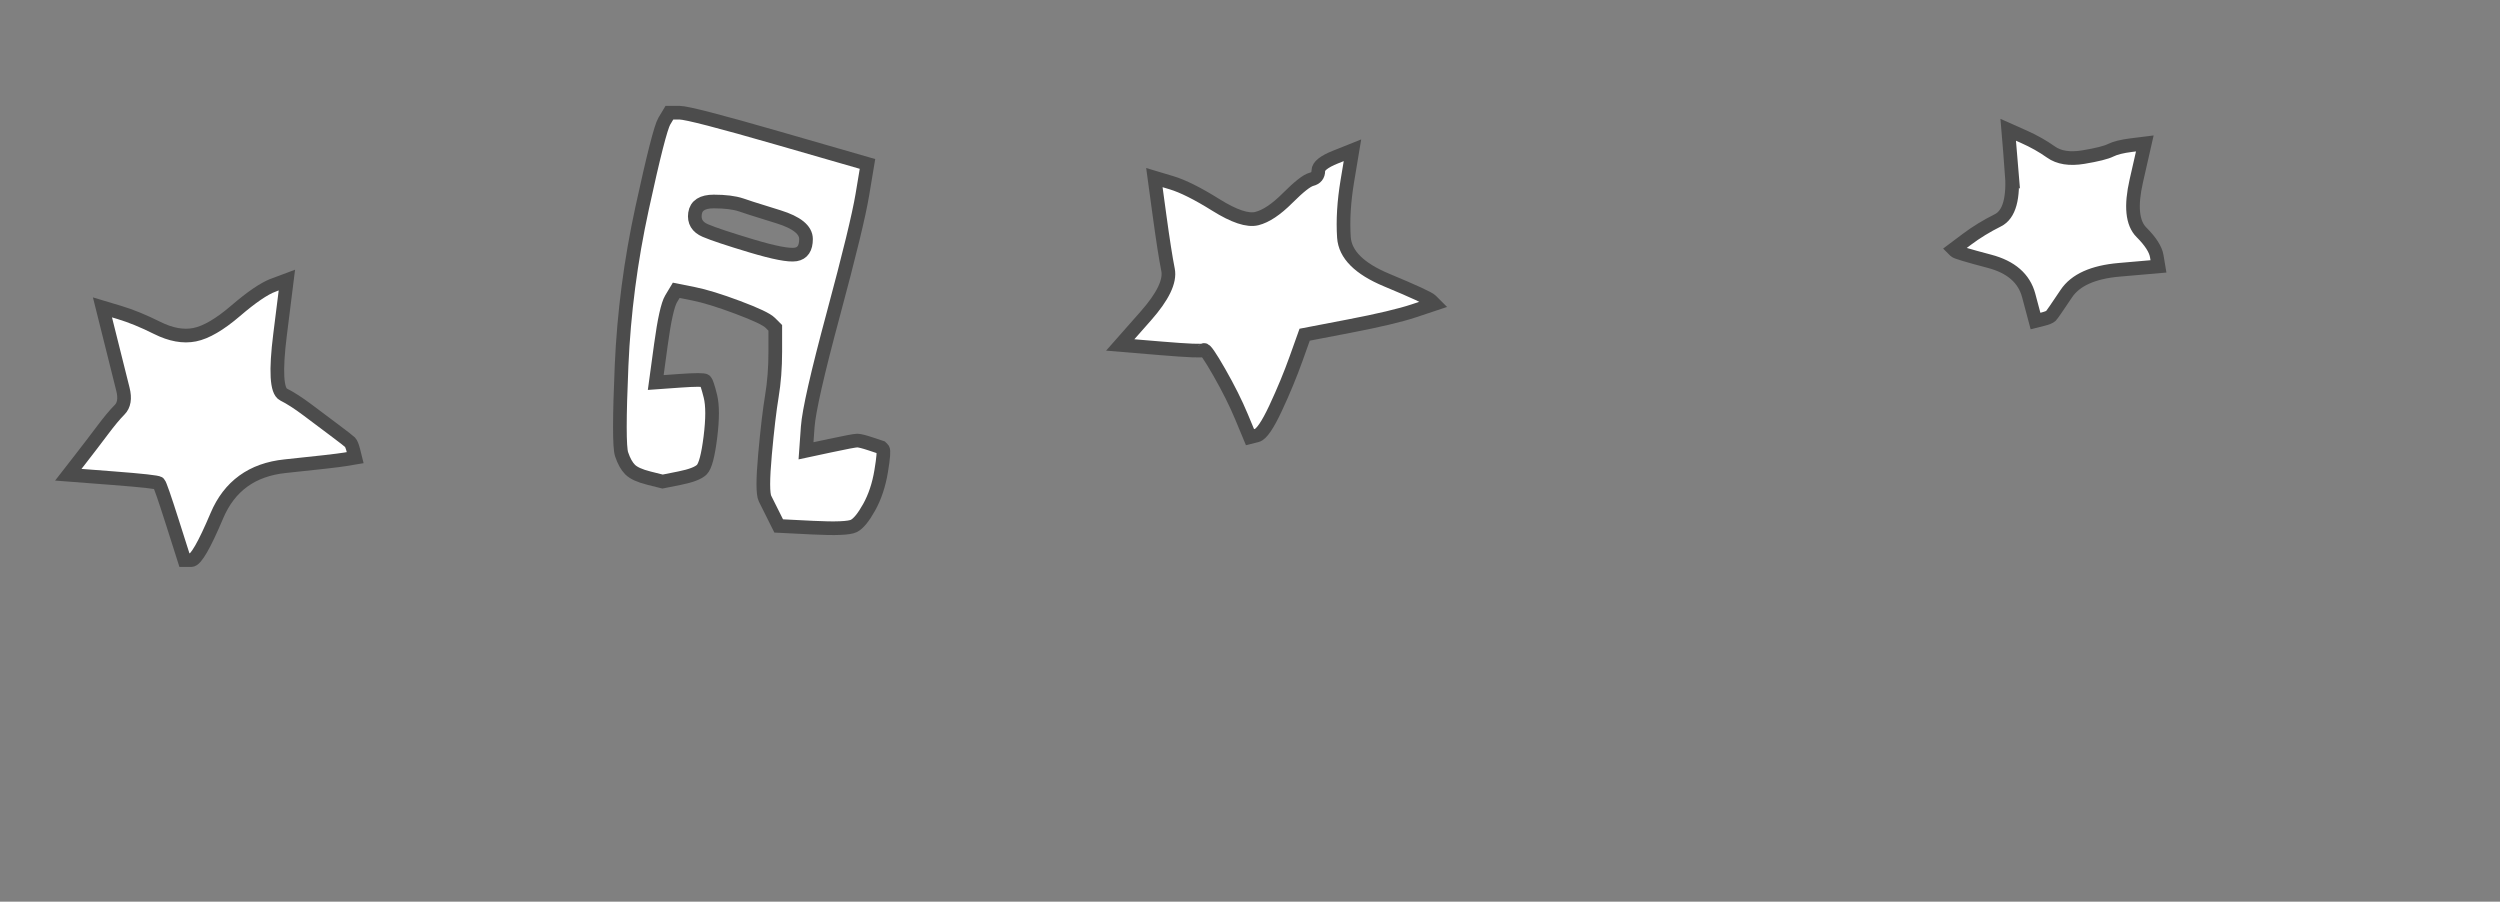
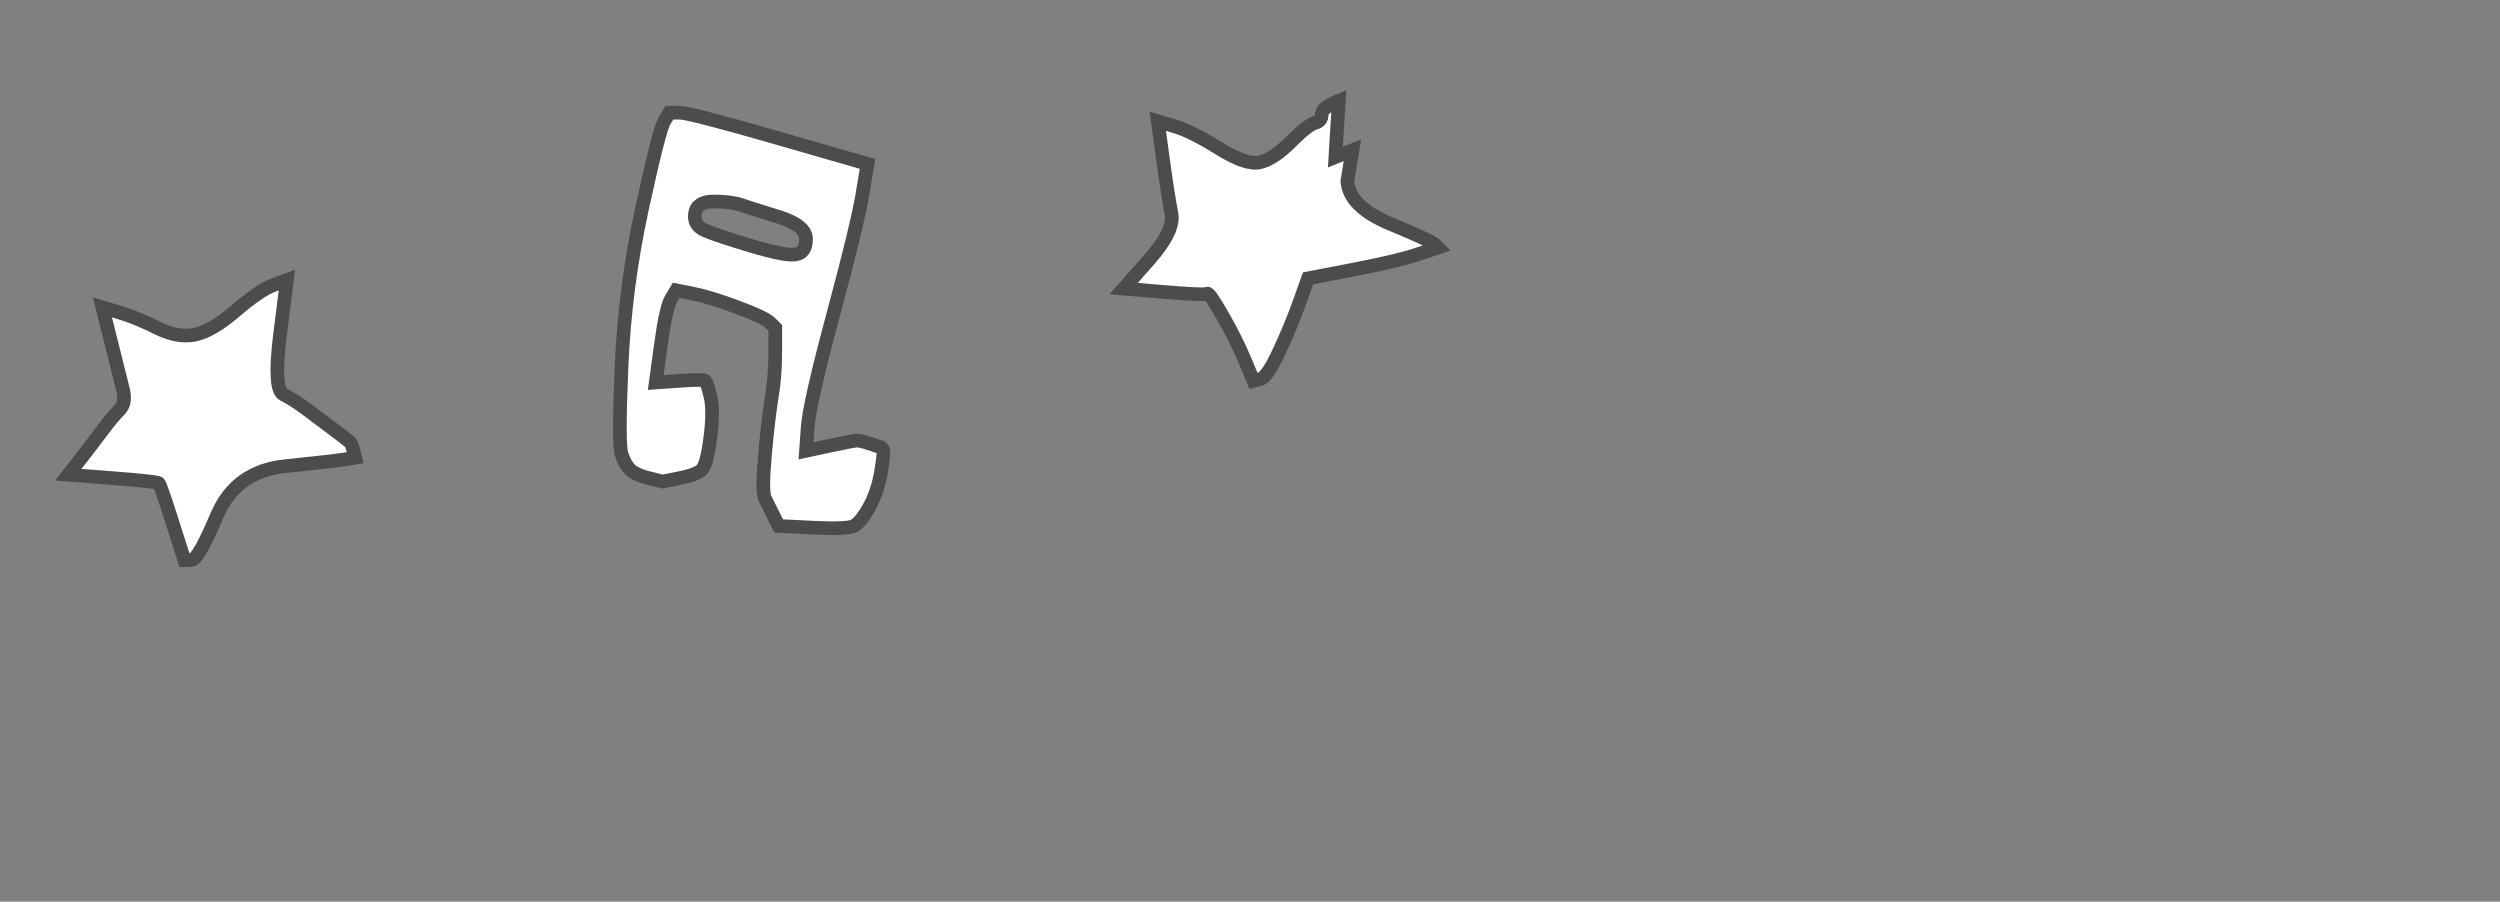
<svg xmlns="http://www.w3.org/2000/svg" width="366" height="132">
  <rect width="100%" height="100%" fill="#808080" stroke="none" />
  <title>music note and stars gray</title>
  <g>
    <title>Layer 1</title>
    <path d="m40,41.75l2,-0.75l-1,8c-0.667,5.333 -0.5,8.25 0.5,8.75c1,0.5 2.167,1.25 3.5,2.25c1.333,1 2.667,2 4,3c1.333,1 2.083,1.583 2.25,1.75c0.167,0.167 0.333,0.583 0.5,1.25l0.25,1l-1.5,0.25c-1,0.167 -3.917,0.5 -8.75,1c-4.833,0.5 -8.167,2.917 -10,7.25c-1.833,4.333 -3.083,6.5 -3.75,6.5l-1,0l-1.75,-5.5c-1.167,-3.667 -1.833,-5.583 -2,-5.75c-0.167,-0.167 -2.417,-0.417 -6.75,-0.75l-6.5,-0.5l1.75,-2.25c1.167,-1.5 2.25,-2.917 3.25,-4.25c1,-1.333 1.833,-2.333 2.5,-3c0.667,-0.667 0.833,-1.667 0.5,-3c-0.333,-1.333 -0.917,-3.667 -1.75,-7l-1.25,-5l2.5,0.75c1.667,0.5 3.5,1.25 5.5,2.25c2,1 3.833,1.333 5.5,1c1.667,-0.333 3.667,-1.5 6,-3.5c2.333,-2 4.167,-3.25 5.5,-3.75z" id="path2" stroke-width="2px" stroke="#4c4c4c" fill-rule="evenodd" fill="#ffffff" />
    <path d="m99.5,16.5c1,0 5.833,1.25 14.5,3.75l13,3.75l-0.75,4.5c-0.5,3 -1.917,8.833 -4.25,17.5c-2.333,8.667 -3.583,14.167 -3.75,16.5l-0.25,3.5l3.5,-0.75c2.333,-0.5 3.667,-0.75 4,-0.75c0.333,0 1,0.167 2,0.5l1.5,0.5l0.25,0.25c0.167,0.167 0.083,1.25 -0.25,3.25c-0.333,2 -0.917,3.75 -1.75,5.25c-0.833,1.5 -1.583,2.417 -2.25,2.75c-0.667,0.333 -2.667,0.417 -6,0.25l-5,-0.25l-0.75,-1.5c-0.5,-1 -0.917,-1.833 -1.25,-2.5c-0.333,-0.667 -0.333,-2.833 0,-6.5c0.333,-3.667 0.667,-6.5 1,-8.5c0.333,-2 0.5,-4.167 0.5,-6.5l0,-3.5l-0.75,-0.75c-0.5,-0.5 -2.083,-1.25 -4.75,-2.25c-2.667,-1 -4.833,-1.667 -6.5,-2l-2.5,-0.5l-0.75,1.25c-0.5,0.833 -1,3.083 -1.5,6.75l-0.75,5.5l3.5,-0.25c2.333,-0.167 3.583,-0.167 3.75,0c0.167,0.167 0.417,0.917 0.75,2.25c0.333,1.333 0.333,3.333 0,6c-0.333,2.667 -0.75,4.25 -1.25,4.75c-0.5,0.5 -1.583,0.917 -3.25,1.25l-2.5,0.5l-2,-0.5c-1.333,-0.333 -2.25,-0.75 -2.75,-1.25c-0.5,-0.5 -0.917,-1.25 -1.25,-2.25c-0.333,-1 -0.333,-5.333 0,-13c0.333,-7.667 1.333,-15.333 3,-23c1.667,-7.667 2.75,-11.917 3.25,-12.75l0.75,-1.25l1.5,0zm5,13c1.667,0 3,0.167 4,0.5l1.5,0.5l4,1.25c2.667,0.833 4,1.917 4,3.25c0,1.333 -0.5,2.083 -1.5,2.25c-1,0.167 -3.167,-0.25 -6.5,-1.25c-3.333,-1 -5.583,-1.75 -6.75,-2.25c-1.167,-0.5 -1.667,-1.333 -1.5,-2.5c0.167,-1.167 1.083,-1.75 2.75,-1.75z" id="path5" stroke-width="2px" stroke="#4c4c4c" fill-rule="evenodd" fill="#ffffff" />
-     <path d="m195.5,23l2.5,-1l-0.75,4.5c-0.5,3 -0.667,5.75 -0.5,8.25c0.167,2.5 2.25,4.583 6.25,6.25c4,1.667 6.167,2.667 6.5,3l0.5,0.5l-3,1c-2,0.667 -5.167,1.417 -9.5,2.25l-6.5,1.25l-1.25,3.5c-0.833,2.333 -1.833,4.75 -3,7.25c-1.167,2.5 -2.083,3.833 -2.75,4l-1,0.25l-1.25,-3c-0.833,-2 -1.917,-4.167 -3.25,-6.5c-1.333,-2.333 -2.083,-3.417 -2.25,-3.25c-0.167,0.167 -2.25,0.083 -6.25,-0.25l-6,-0.5l3.75,-4.25c2.5,-2.833 3.583,-5.083 3.25,-6.75c-0.333,-1.667 -0.75,-4.333 -1.25,-8l-0.75,-5.5l2.5,0.75c1.667,0.5 3.833,1.583 6.5,3.25c2.667,1.667 4.667,2.333 6,2c1.333,-0.333 2.833,-1.333 4.5,-3c1.667,-1.667 2.833,-2.583 3.5,-2.75c0.667,-0.167 1,-0.583 1,-1.25c0,-0.667 0.833,-1.333 2.5,-2z" id="path7" stroke-width="2px" stroke="#4c4c4c" fill-rule="evenodd" fill="#ffffff" />
-     <path d="m294.5,25l-0.5,-6l2.25,1c1.5,0.667 2.833,1.417 4,2.25c1.167,0.833 2.75,1.083 4.75,0.75c2,-0.333 3.333,-0.667 4,-1c0.667,-0.333 1.667,-0.583 3,-0.75l2,-0.25l-1.25,5.5c-0.833,3.667 -0.583,6.167 0.75,7.5c1.333,1.333 2.083,2.5 2.25,3.5l0.25,1.5l-5.75,0.5c-3.833,0.333 -6.417,1.5 -7.75,3.5c-1.333,2 -2.083,3.083 -2.25,3.25c-0.167,0.167 -0.583,0.333 -1.25,0.5l-1,0.25l-1,-3.75c-0.667,-2.5 -2.583,-4.167 -5.75,-5c-3.167,-0.833 -4.833,-1.333 -5,-1.5l-0.25,-0.25l2,-1.5c1.333,-1 2.833,-1.917 4.5,-2.75c1.667,-0.833 2.333,-3.25 2,-7.25z" id="path9" stroke-width="2px" stroke="#4c4c4c" fill-rule="evenodd" fill="#ffffff" />
+     <path d="m195.5,23l2.5,-1l-0.75,4.5c0.167,2.5 2.25,4.583 6.25,6.25c4,1.667 6.167,2.667 6.5,3l0.5,0.5l-3,1c-2,0.667 -5.167,1.417 -9.5,2.25l-6.5,1.25l-1.25,3.5c-0.833,2.333 -1.833,4.75 -3,7.25c-1.167,2.5 -2.083,3.833 -2.75,4l-1,0.25l-1.25,-3c-0.833,-2 -1.917,-4.167 -3.25,-6.5c-1.333,-2.333 -2.083,-3.417 -2.25,-3.25c-0.167,0.167 -2.25,0.083 -6.25,-0.25l-6,-0.5l3.75,-4.25c2.5,-2.833 3.583,-5.083 3.25,-6.75c-0.333,-1.667 -0.75,-4.333 -1.25,-8l-0.75,-5.5l2.5,0.75c1.667,0.5 3.833,1.583 6.5,3.25c2.667,1.667 4.667,2.333 6,2c1.333,-0.333 2.833,-1.333 4.5,-3c1.667,-1.667 2.833,-2.583 3.5,-2.75c0.667,-0.167 1,-0.583 1,-1.25c0,-0.667 0.833,-1.333 2.5,-2z" id="path7" stroke-width="2px" stroke="#4c4c4c" fill-rule="evenodd" fill="#ffffff" />
  </g>
</svg>